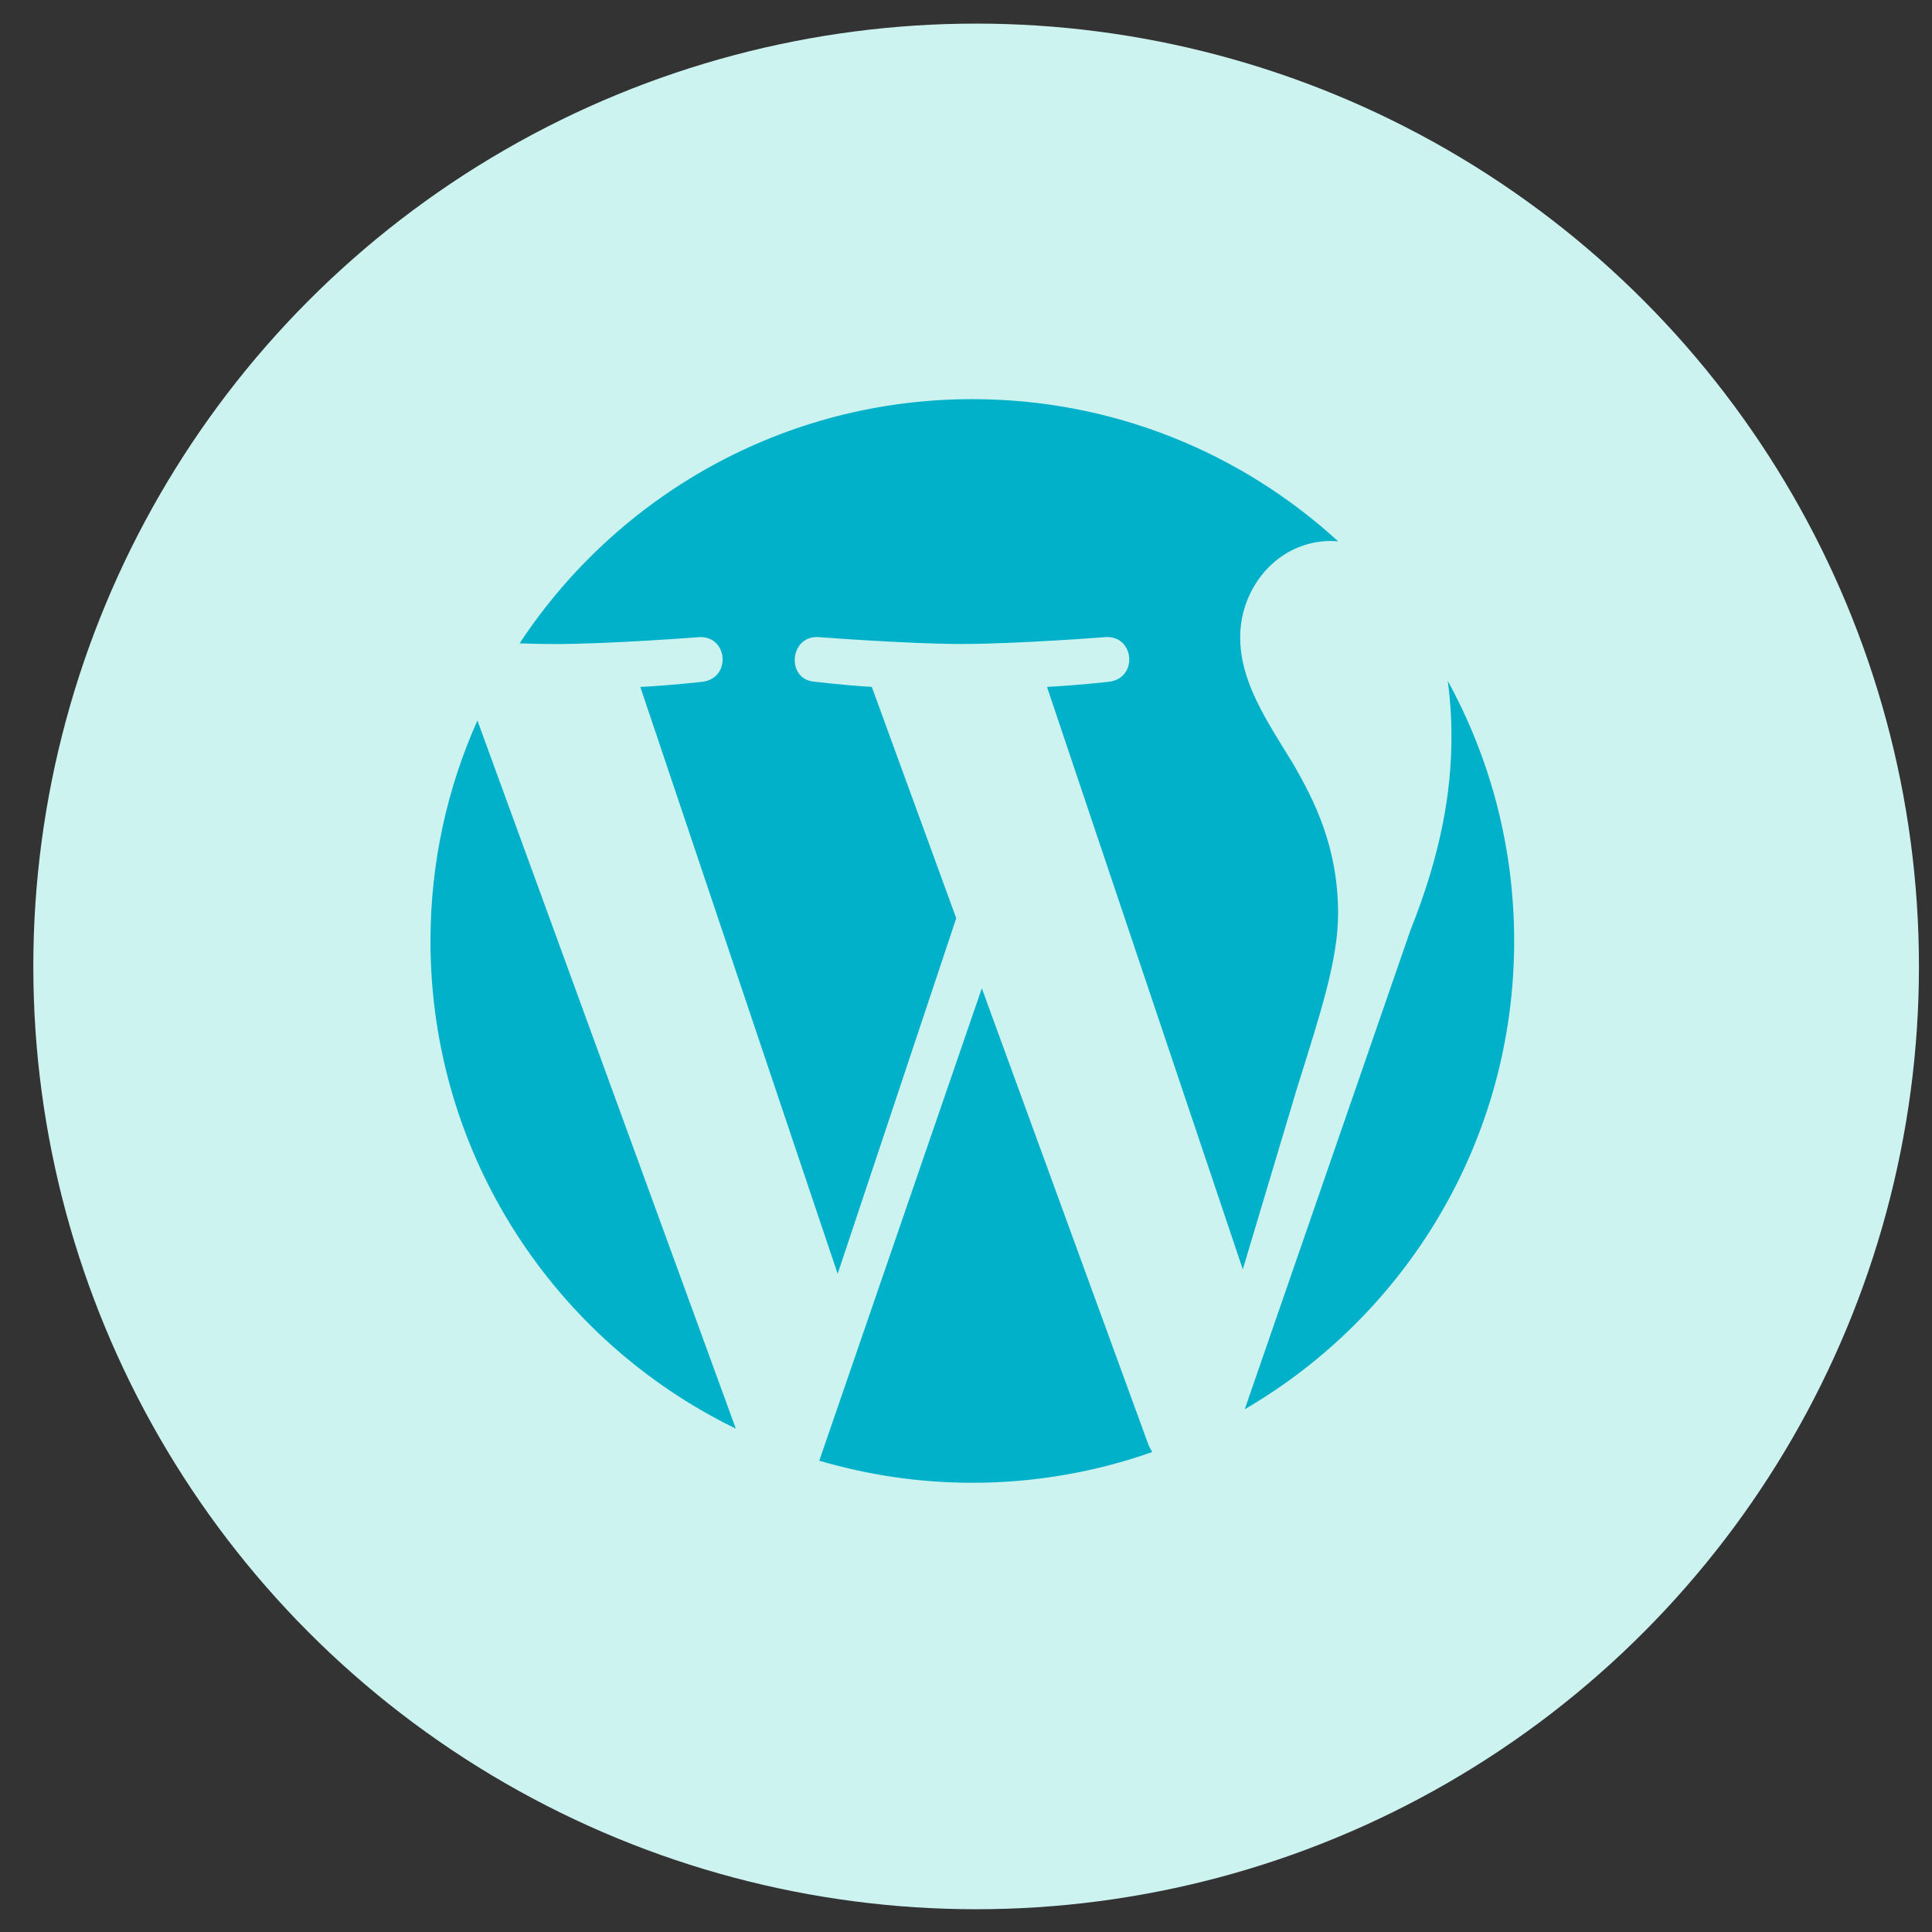
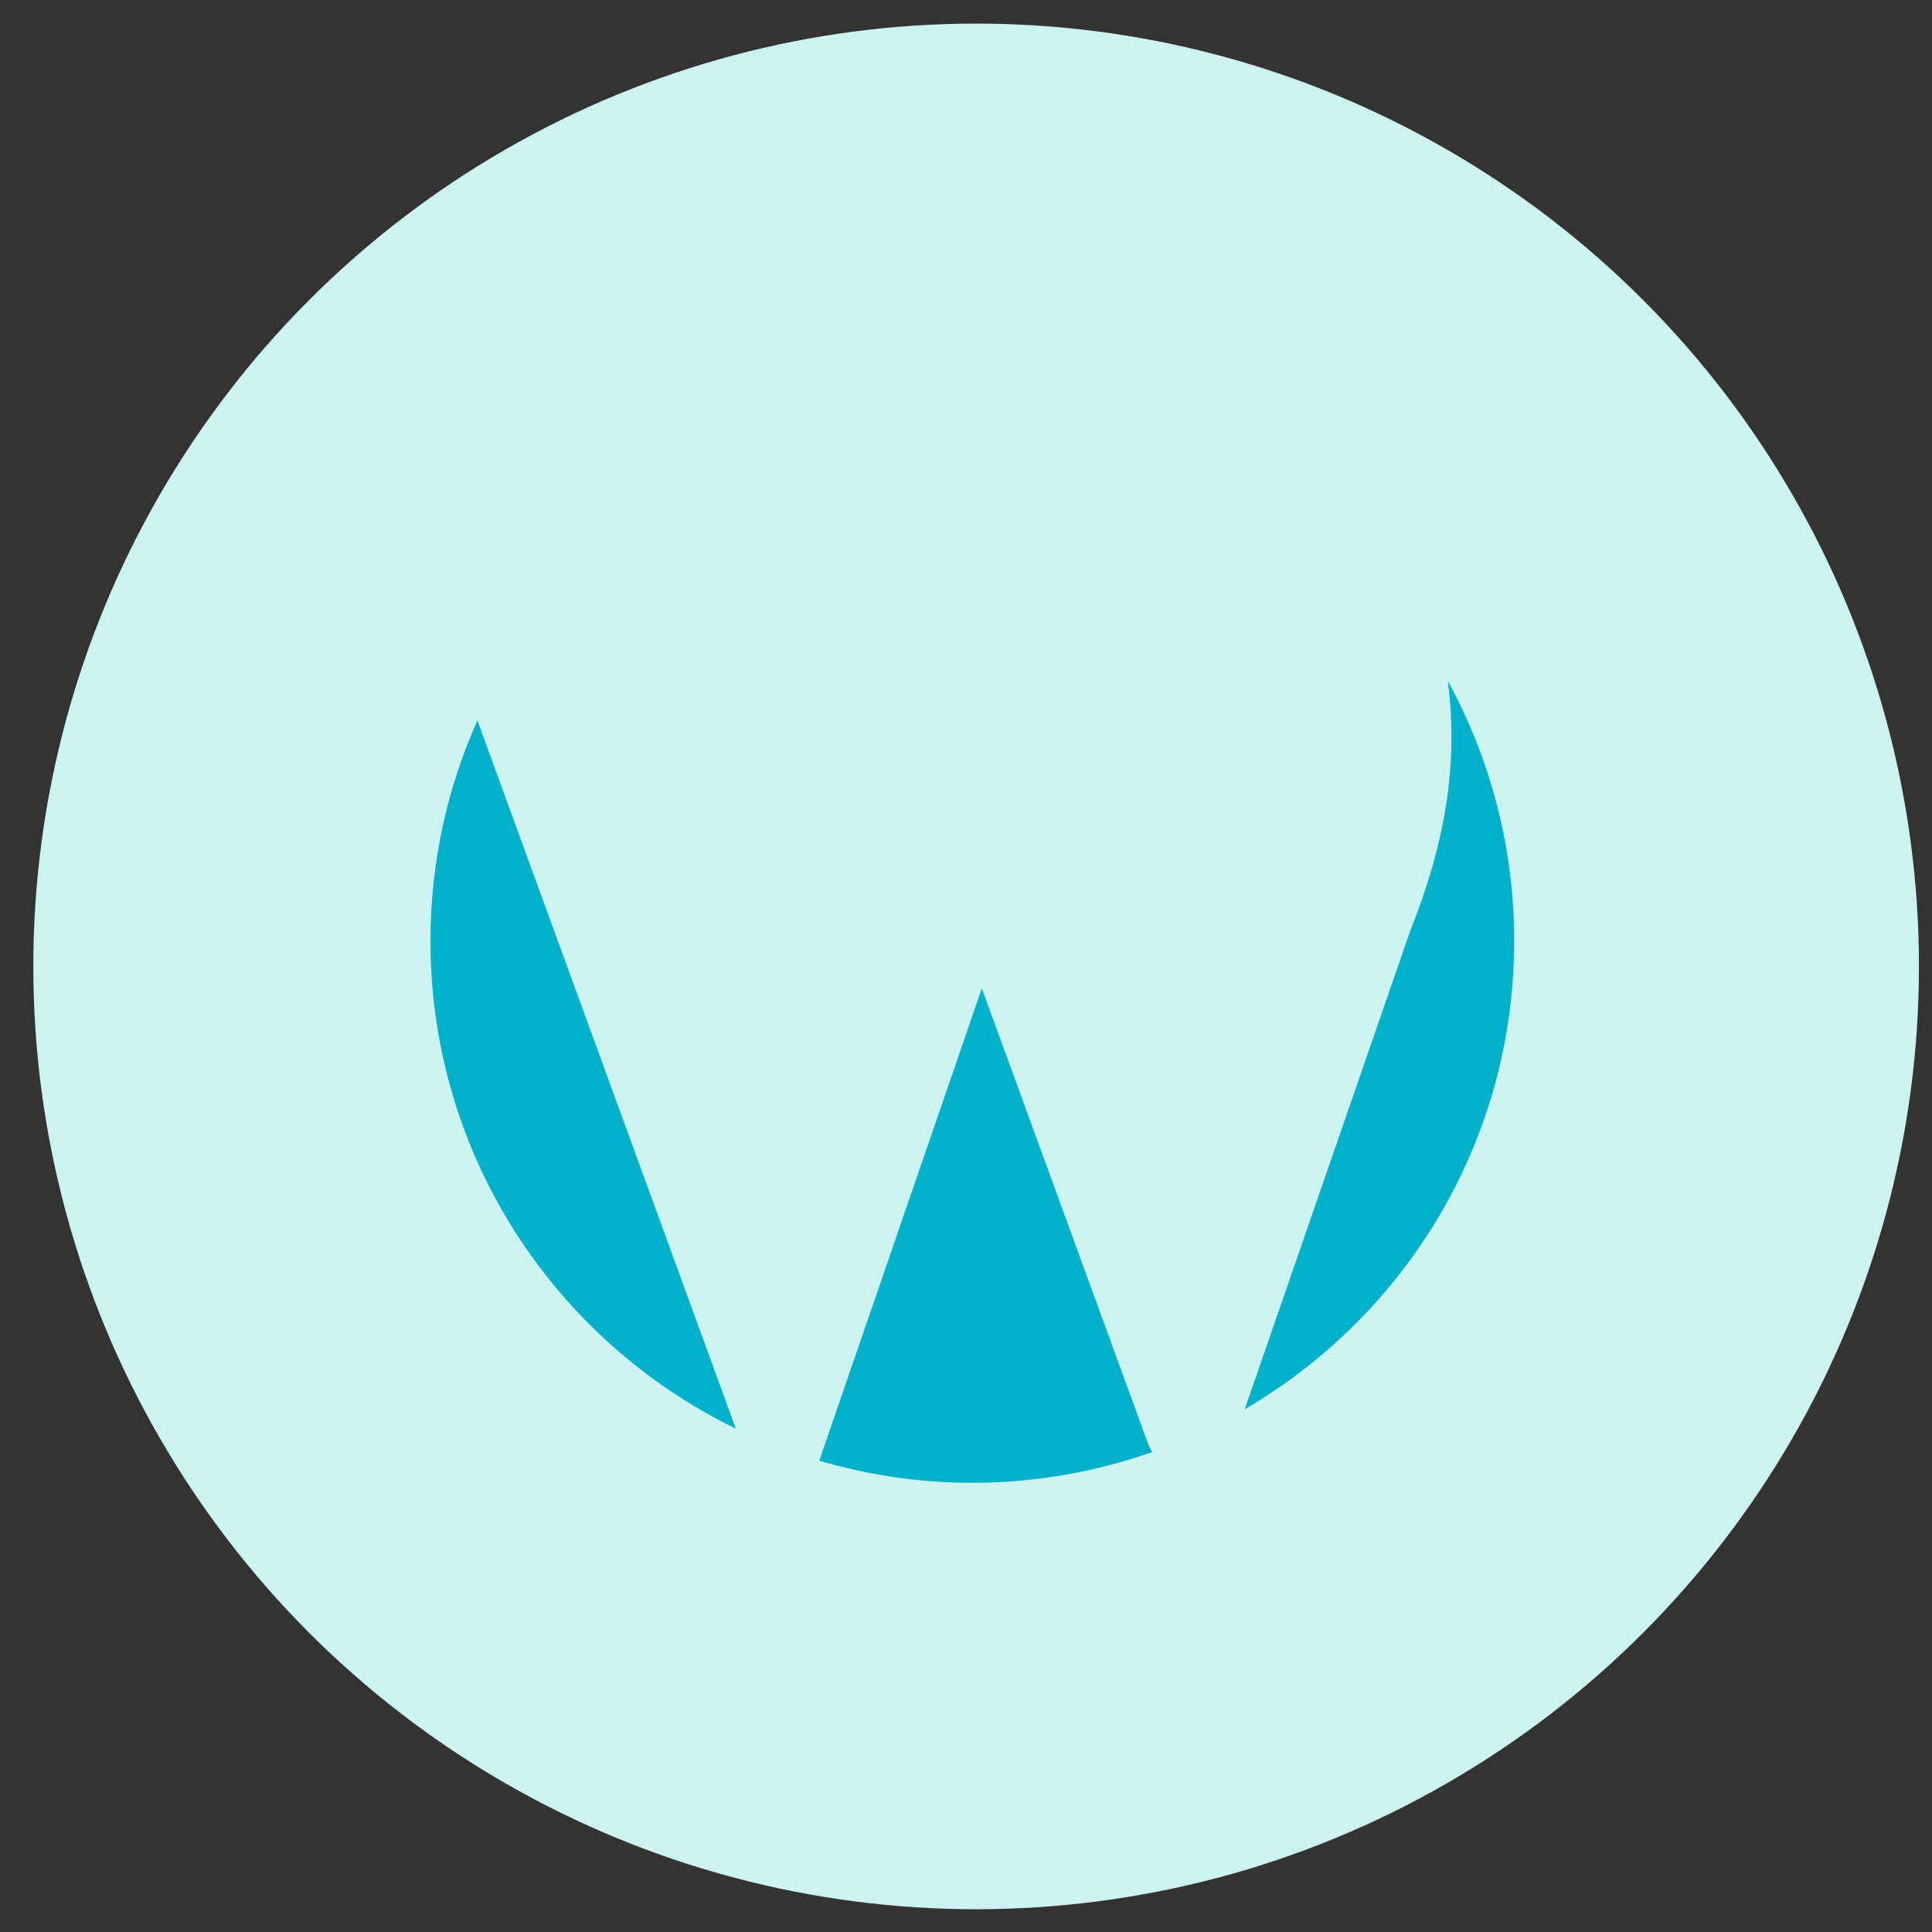
<svg xmlns="http://www.w3.org/2000/svg" width="37" height="37" viewBox="0 0 37 37" fill="none">
  <rect x="0" y="0" width="37" height="37" fill="#333333" stroke="none" />
  <circle cx="18.694" cy="18.508" r="18.056" fill="#CDF3F1" />
  <path d="M8.244 18.021C8.244 22.128 10.631 25.678 14.092 27.36L9.143 13.798C8.567 15.088 8.244 16.517 8.244 18.021Z" fill="#00B1C9" />
-   <path d="M25.626 17.497C25.626 16.214 25.166 15.326 24.77 14.635C24.244 13.78 23.751 13.056 23.751 12.201C23.751 11.248 24.475 10.36 25.494 10.36C25.54 10.36 25.584 10.366 25.628 10.368C23.782 8.677 21.323 7.644 18.621 7.644C14.996 7.644 11.807 9.504 9.951 12.321C10.195 12.329 10.424 12.334 10.619 12.334C11.704 12.334 13.384 12.202 13.384 12.202C13.944 12.169 14.01 12.991 13.451 13.057C13.451 13.057 12.889 13.123 12.263 13.156L16.042 24.395L18.313 17.585L16.696 13.155C16.137 13.122 15.608 13.056 15.608 13.056C15.049 13.024 15.114 12.169 15.674 12.201C15.674 12.201 17.387 12.333 18.407 12.333C19.492 12.333 21.172 12.201 21.172 12.201C21.732 12.169 21.798 12.99 21.239 13.056C21.239 13.056 20.676 13.122 20.051 13.155L23.801 24.31L24.836 20.851C25.285 19.416 25.626 18.385 25.626 17.497Z" fill="#00B1C9" />
  <path d="M18.803 18.927L15.69 27.974C16.619 28.247 17.602 28.397 18.621 28.397C19.829 28.397 20.988 28.188 22.067 27.808C22.039 27.764 22.014 27.717 21.993 27.666L18.803 18.927Z" fill="#00B1C9" />
  <path d="M27.727 13.041C27.771 13.372 27.797 13.727 27.797 14.108C27.797 15.162 27.6 16.345 27.008 17.825L23.838 26.989C26.923 25.191 28.998 21.848 28.998 18.02C28.998 16.216 28.537 14.52 27.727 13.041Z" fill="#00B1C9" />
</svg>